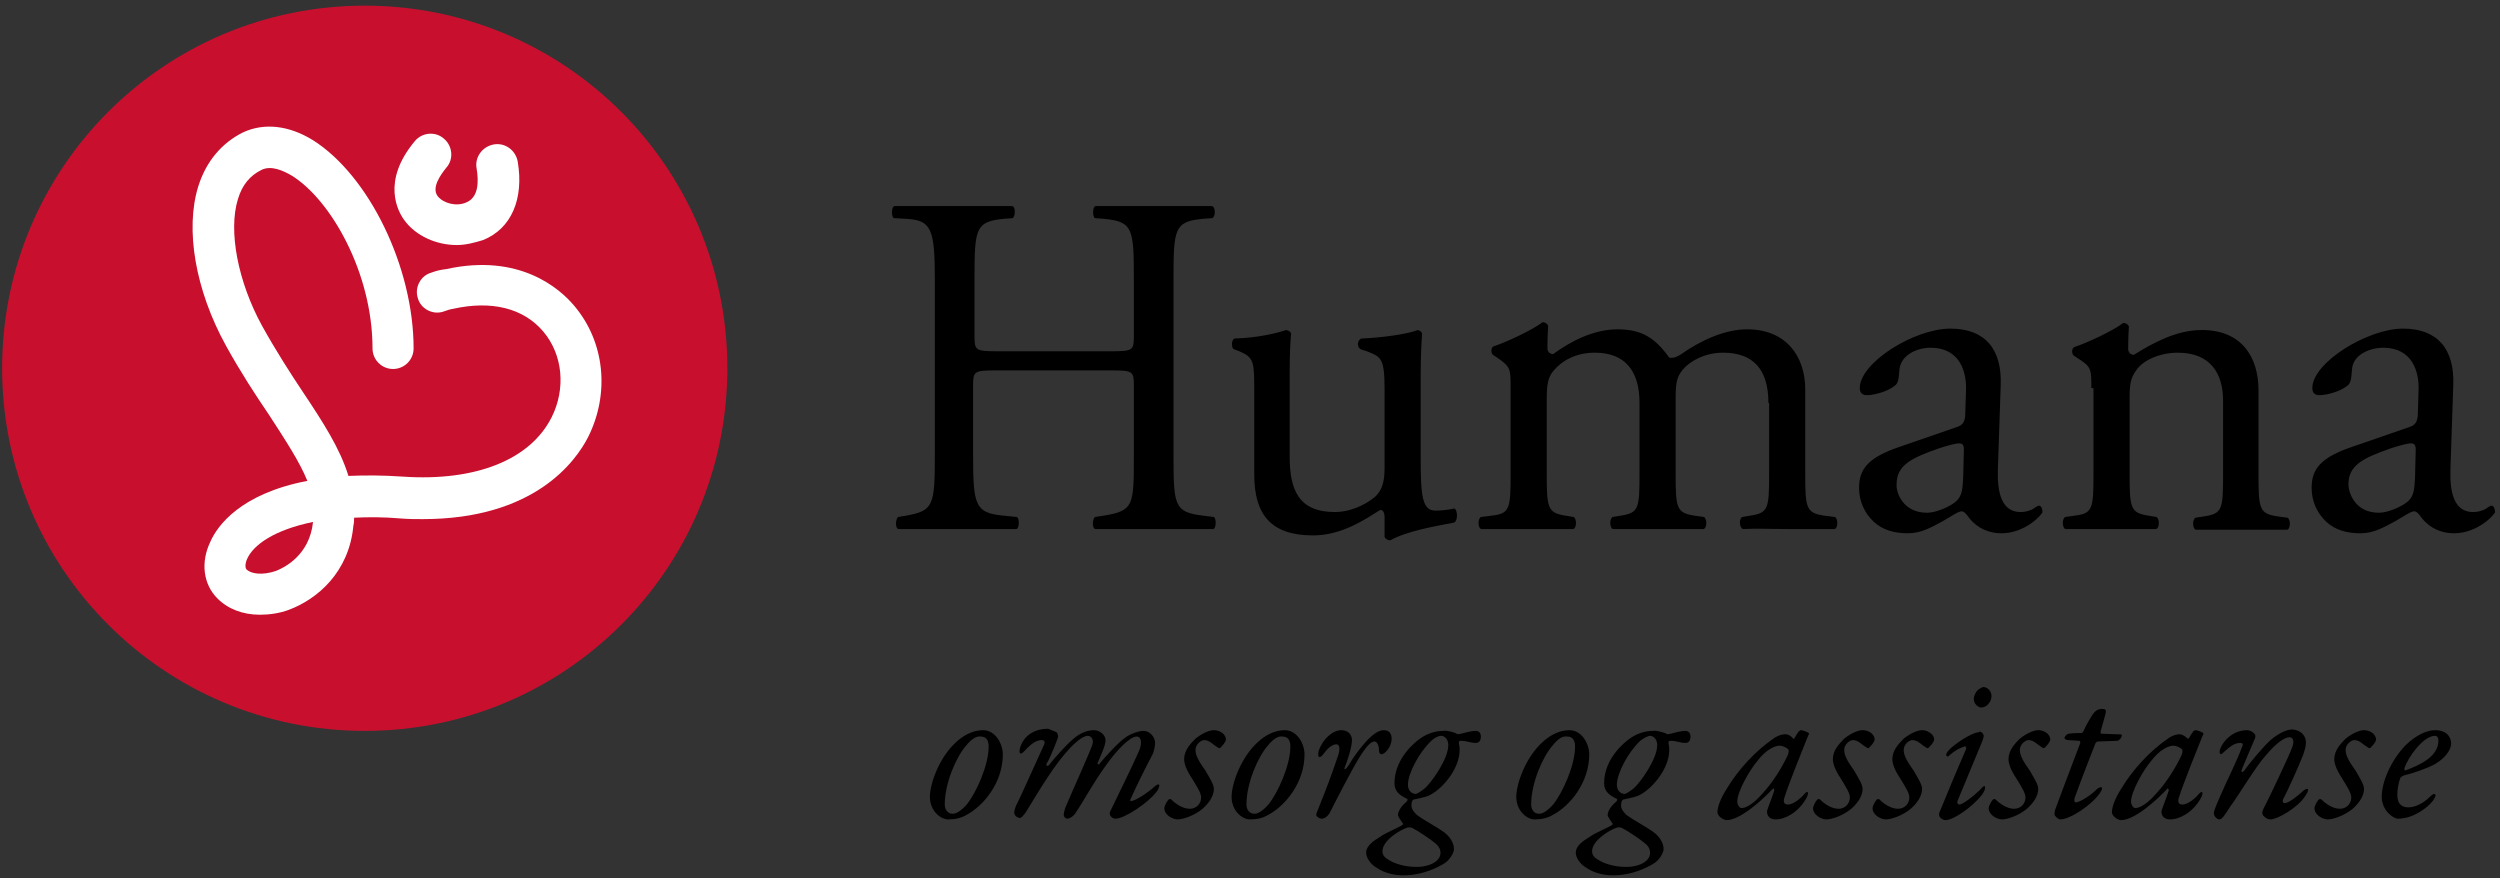
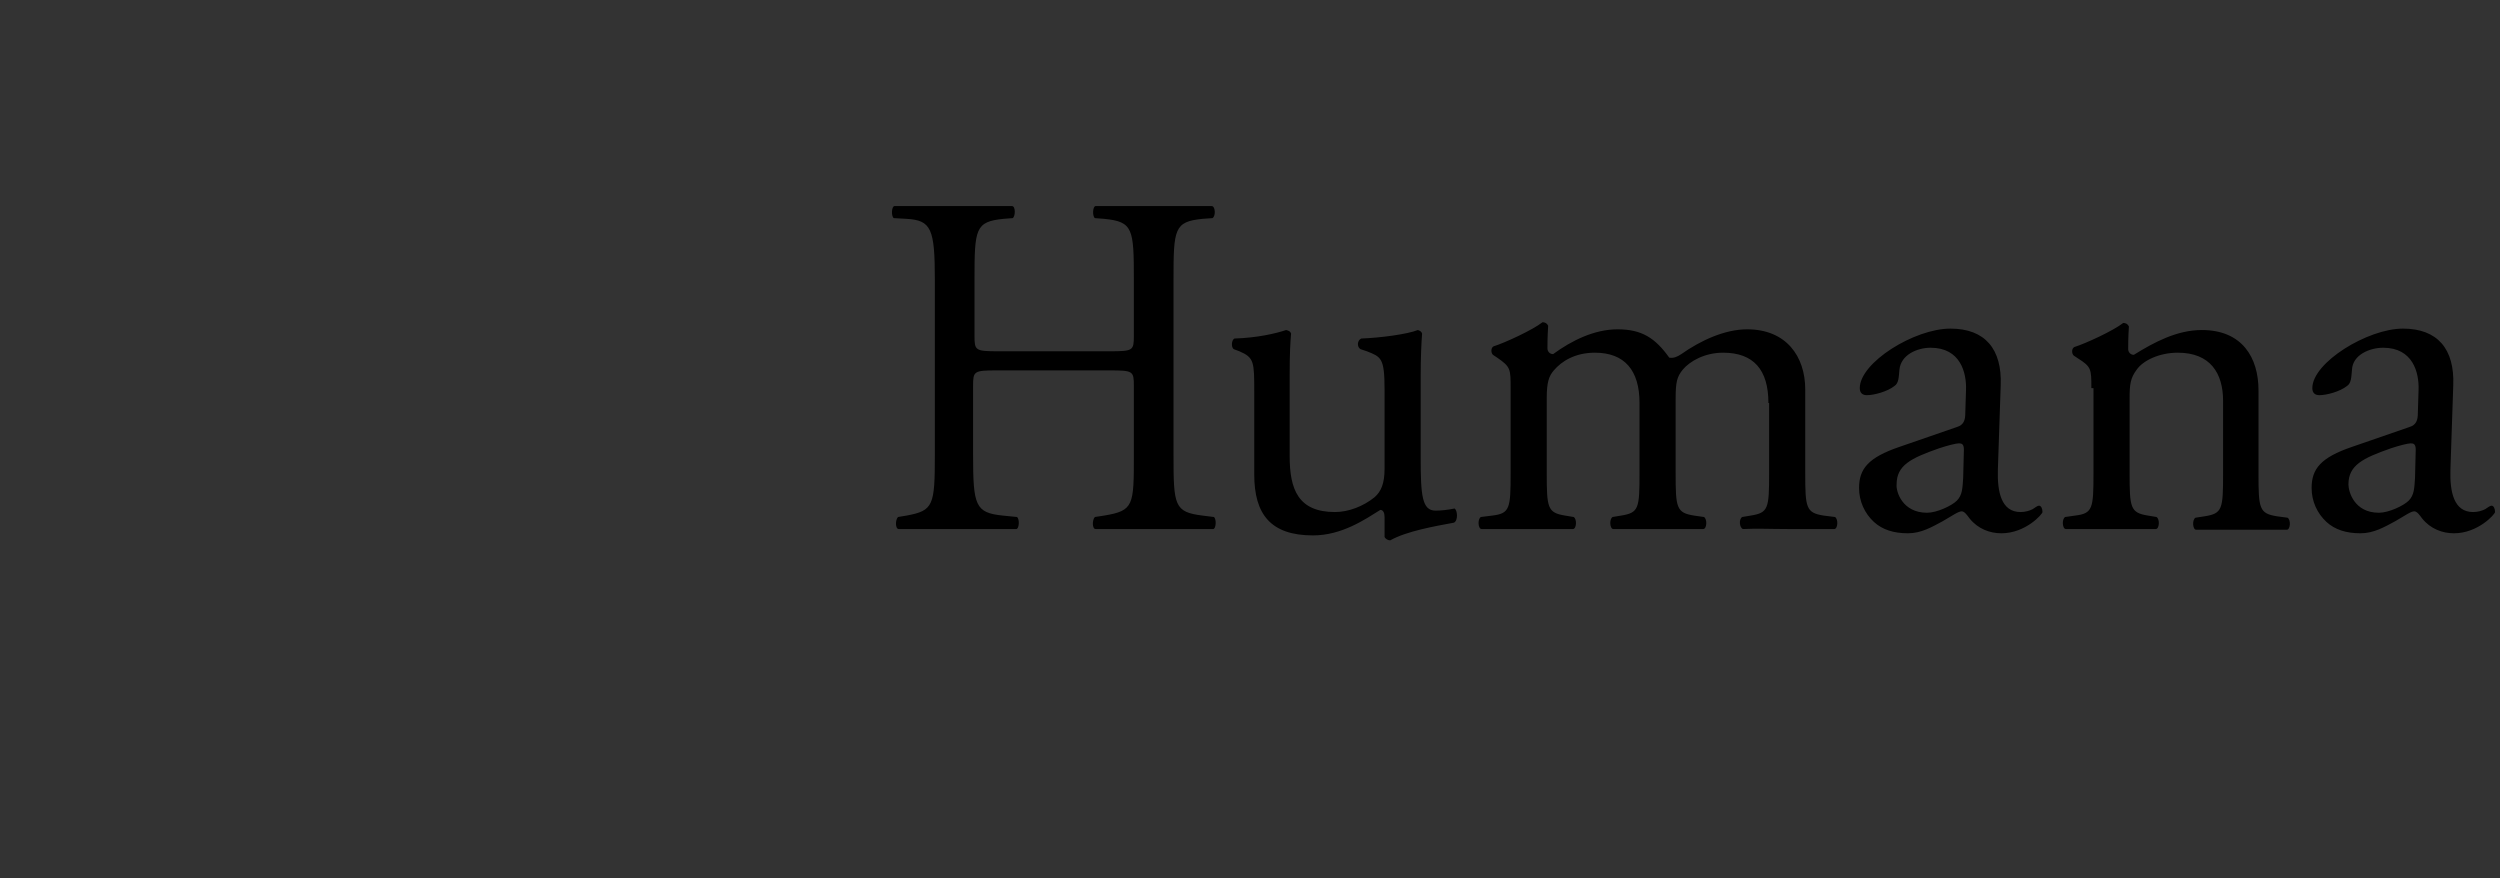
<svg xmlns="http://www.w3.org/2000/svg" width="353px" height="124px" viewBox="0 0 353 124" version="1.1">
  <rect x="0" y="0" width="353" height="124" fill="#333333" stroke="none" />
  <g id="Page-1" stroke="none" stroke-width="1" fill="none" fill-rule="evenodd">
    <g id="humana_konsern" fill-rule="nonzero">
-       <path d="M102.7,52 C102.7,80.3 79.8,103.2 51.5,103.2 C23.2,103.2 0.3,80.3 0.3,52 C0.3,23.7 23.2,0.8 51.5,0.8 C79.8,0.8 102.7,23.7 102.7,52" id="Shape" fill="#C8102E" />
-       <path d="M36.7,86.8 C34.3,86.8 32.2,86 30.7,84.5 C28.7,82.5 28.3,79.4 29.7,76.5 C30.7,74.2 34,69.7 43.4,67.9 C42.3,65.2 40.4,62.3 38,58.6 C36.1,55.8 34,52.6 31.9,48.8 C27.6,41 26.1,32.4 28,26.3 C29.1,22.8 31.3,20.2 34.3,18.7 C37.3,17.3 40.8,17.7 44.2,19.8 C52.1,24.8 58.4,37.7 58.4,49.2 C58.4,50.8 57.1,52.1 55.5,52.1 C53.9,52.1 52.6,50.8 52.6,49.2 C52.6,38.5 46.7,28.2 41.2,24.8 C40,24.1 38.3,23.3 36.9,24 C35.3,24.8 34.2,26.1 33.6,28.1 C32.2,32.6 33.6,39.8 37,46 C39,49.6 41,52.7 42.8,55.4 C45.6,59.6 48,63.3 49.2,67.2 C51.5,67.1 54,67.1 56.9,67.3 C67.2,68 74.9,64.9 77.9,58.9 C79.9,54.9 79.5,50.1 76.7,46.8 C73.9,43.5 69.4,42.4 64,43.6 C63.4,43.7 63.2,43.8 62.6,44 C61.1,44.5 59.4,43.6 59,42.1 C58.5,40.6 59.4,38.9 60.9,38.5 C61.7,38.2 62.2,38.1 63,38 C73.4,35.7 79.1,40.8 81.1,43.2 C85.4,48.3 86.1,55.5 83.1,61.6 C81.3,65.2 75.4,73.3 59.7,73.3 C58.7,73.3 57.6,73.3 56.5,73.2 C54.1,73 52,73 50,73.1 C50,73.5 50,73.8 49.9,74.2 C49.3,80.8 44.8,84.6 40.8,86.1 C39.5,86.6 38,86.8 36.7,86.8 M44.2,73.7 C38.8,74.8 35.8,76.9 34.9,78.9 C34.5,79.8 34.7,80.3 34.8,80.4 C35.4,81 37,81.3 39,80.6 C40,80.2 43.7,78.5 44.2,73.7 M64.5,34.6 C61.6,34.6 58.7,33.3 57.1,31.1 C56.2,29.9 53.8,25.6 58.6,19.9 C59.6,18.7 61.5,18.5 62.7,19.6 C63.9,20.6 64.1,22.5 63,23.7 C62.2,24.7 60.9,26.5 61.8,27.7 C62.6,28.7 64.4,29.2 65.8,28.6 C67.6,27.9 67.6,25.6 67.3,23.8 C67,22.2 68.1,20.7 69.7,20.4 C71.3,20.1 72.8,21.2 73.1,22.8 C74,28.1 72.2,32.3 68.2,33.9 C66.9,34.3 65.7,34.6 64.5,34.6" id="Shape" fill="#FFFFFF" />
      <path d="M140.8,52.3 C137.5,52.3 137.4,52.4 137.4,54.5 L137.4,64.2 C137.4,71.4 137.7,72.4 141.6,72.8 L143.6,73 C144,73.3 143.9,74.7 143.5,74.7 L126.9,74.7 C126.4,74.7 126.4,73.4 126.8,73 L128,72.8 C131.8,72.1 132,71.4 132,64.2 L132,39.5 C132,32.3 131.5,31.1 128,30.9 L126.2,30.8 C125.8,30.5 125.9,29.1 126.3,29.1 L142.9,29.1 C143.4,29.1 143.4,30.5 143,30.8 L141.7,30.9 C137.7,31.3 137.6,32.3 137.6,39.5 L137.6,47.4 C137.6,49.5 137.7,49.6 141,49.6 L156.7,49.6 C160,49.6 160.1,49.5 160.1,47.4 L160.1,39.5 C160.1,32.3 160,31.3 155.9,30.9 L154.6,30.8 C154.2,30.5 154.3,29.1 154.7,29.1 L171.1,29.1 C171.6,29.1 171.7,30.5 171.2,30.8 L169.8,30.9 C165.8,31.3 165.7,32.3 165.7,39.5 L165.7,64.2 C165.7,71.4 165.8,72.3 169.8,72.8 L171.4,73 C171.8,73.3 171.7,74.7 171.3,74.7 L154.7,74.7 C154.2,74.7 154.2,73.4 154.6,73 L155.9,72.8 C160.1,72.1 160.1,71.4 160.1,64.2 L160.1,54.5 C160.1,52.4 160,52.3 156.7,52.3 L140.8,52.3 Z M182.1,64.4 C182.1,69.1 183.3,72.3 188.5,72.3 C190.4,72.3 192.5,71.5 194.1,70.2 C195,69.4 195.5,68.3 195.5,66.2 L195.5,55 C195.5,50.5 195,50.4 193,49.6 L192.1,49.3 C191.6,49 191.6,48.1 192.2,47.8 C194.9,47.7 198.7,47.2 200.2,46.6 C200.5,46.7 200.7,46.8 200.8,47.1 C200.7,48.4 200.6,50.5 200.6,53.1 L200.6,64.6 C200.6,70 200.8,72.1 202.7,72.1 C203.5,72.1 204.4,72 205.4,71.8 C205.8,72.1 205.9,73.5 205.3,73.8 C202.6,74.3 198.6,75 196.3,76.3 C196,76.3 195.6,76.1 195.5,75.8 L195.5,73 C195.5,72.4 195.3,72 194.9,72 C192.8,73.3 189.5,75.6 185.4,75.6 C179.4,75.6 177.1,72.6 177.1,67 L177.1,55.4 C177.1,51.1 177.1,50.5 175,49.6 L174.2,49.3 C173.8,49 173.9,48 174.3,47.8 C177.5,47.7 180.1,47.1 181.6,46.6 C182,46.7 182.2,46.8 182.3,47.1 C182.2,48.3 182.1,49.7 182.1,53.1 L182.1,64.4 Z M249.7,56.9 C249.7,52.2 247.6,49.8 243.3,49.8 C240.7,49.8 238.6,51 237.6,52.2 C236.8,53.2 236.6,53.9 236.6,56.3 L236.6,66.8 C236.6,71.7 236.7,72.4 239.2,72.8 L240.6,73 C241.1,73.3 241,74.7 240.5,74.7 L227.8,74.7 C227.3,74.7 227.2,73.3 227.7,73 L228.9,72.8 C231.4,72.4 231.5,71.8 231.5,66.8 L231.5,56.9 C231.5,52.3 229.4,49.8 225.2,49.8 C222.4,49.8 220.5,51 219.4,52.3 C218.7,53.1 218.4,54 218.4,56.2 L218.4,66.8 C218.4,71.7 218.5,72.4 221,72.8 L222.2,73 C222.7,73.3 222.6,74.7 222.1,74.7 L209.2,74.7 C208.7,74.7 208.6,73.3 209.1,73 L210.7,72.8 C213.2,72.5 213.3,71.8 213.3,66.8 L213.3,54.8 C213.3,52.1 213.3,51.8 211.4,50.5 L210.8,50.1 C210.5,49.8 210.5,49.1 210.9,48.9 C212.5,48.4 216.4,46.6 217.8,45.5 C218.1,45.5 218.4,45.6 218.6,46 C218.5,47.6 218.5,48.6 218.5,49.2 C218.5,49.6 218.8,50 219.3,50 C221.9,48.1 225.1,46.5 228.4,46.5 C231.8,46.5 233.7,47.7 235.7,50.5 C236.3,50.6 236.8,50.4 237.4,50 C240.1,48.1 243.5,46.5 246.7,46.5 C252.2,46.5 254.9,50.3 254.9,55 L254.9,66.8 C254.9,71.7 255,72.4 257.5,72.8 L259.1,73 C259.6,73.3 259.5,74.7 259,74.7 L252.4,74.7 C249.9,74.7 248.1,74.6 246.1,74.7 C245.6,74.5 245.5,73.3 246,73 L247.2,72.8 C249.7,72.4 249.8,71.8 249.8,66.8 L249.8,56.9 L249.7,56.9 Z M276.3,60.3 C277.3,60 277.5,59.3 277.5,58.3 L277.6,55.1 C277.7,52.6 276.8,49.1 272.6,49.1 C270.7,49.1 268.4,50.1 268.2,52.2 C268.1,53.3 268.1,54.1 267.5,54.5 C266.5,55.3 264.6,55.8 263.6,55.8 C263,55.8 262.6,55.5 262.6,54.8 C262.6,51.2 270.3,46.4 275.4,46.4 C280.3,46.4 282.7,49.3 282.5,54.4 L282.1,66.3 C282,69.5 282.6,72.3 285.3,72.3 C286,72.3 286.6,72.1 287,71.9 C287.3,71.7 287.7,71.4 287.9,71.4 C288.2,71.4 288.4,71.8 288.4,72.3 C288.4,72.6 286,75.3 282.6,75.3 C281,75.3 279.3,74.7 278.1,73.2 C277.8,72.8 277.4,72.2 277,72.2 C276.5,72.2 275.7,72.8 274.3,73.6 C272.8,74.4 271.3,75.3 269.4,75.3 C267.4,75.3 265.8,74.8 264.6,73.7 C263.3,72.5 262.5,70.8 262.5,68.9 C262.5,66.2 263.8,64.6 268.2,63.1 L276.3,60.3 Z M272.1,72.4 C273.5,72.4 275.6,71.4 276.3,70.7 C277.1,69.9 277.1,68.9 277.2,67.5 L277.3,63.5 C277.3,62.7 277,62.6 276.6,62.6 C276.2,62.6 275,62.9 273.8,63.3 C269.8,64.7 267.8,65.7 267.8,68.4 C267.7,69.4 268.6,72.4 272.1,72.4 Z M295.3,54.8 C295.3,52.1 295.3,51.8 293.4,50.6 L292.8,50.2 C292.5,49.9 292.5,49.2 292.9,49 C294.5,48.5 298.4,46.7 299.8,45.6 C300.1,45.6 300.4,45.7 300.6,46.1 C300.5,47.7 300.5,48.7 300.5,49.3 C300.5,49.7 300.8,50.1 301.3,50.1 C304.2,48.3 307.4,46.6 310.9,46.6 C316.6,46.6 318.9,50.5 318.9,55.1 L318.9,66.9 C318.9,71.8 319,72.5 321.5,72.9 L323,73.1 C323.5,73.4 323.4,74.8 322.9,74.8 L310.1,74.8 C309.6,74.8 309.5,73.4 310,73.1 L311.3,72.9 C313.8,72.5 313.9,71.9 313.9,66.9 L313.9,56.6 C313.9,52.7 312.1,49.8 307.5,49.8 C304.9,49.8 302.6,50.9 301.7,52.2 C300.8,53.4 300.7,54.3 300.7,56.3 L300.7,66.8 C300.7,71.7 300.8,72.4 303.3,72.8 L304.5,73 C305,73.3 304.9,74.7 304.4,74.7 L291.7,74.7 C291.2,74.7 291.1,73.3 291.6,73 L293,72.8 C295.5,72.5 295.6,71.8 295.6,66.8 L295.6,54.8 L295.3,54.8 Z M340.2,60.3 C341.2,60 341.4,59.3 341.4,58.3 L341.5,55.1 C341.6,52.6 340.7,49.1 336.5,49.1 C334.6,49.1 332.2,50.1 332.1,52.2 C332,53.3 332,54.1 331.4,54.5 C330.4,55.3 328.5,55.8 327.5,55.8 C326.9,55.8 326.5,55.5 326.5,54.8 C326.5,51.2 334.3,46.4 339.3,46.4 C344.2,46.4 346.6,49.3 346.4,54.4 L346,66.3 C345.9,69.5 346.5,72.3 349.2,72.3 C349.9,72.3 350.5,72.1 350.9,71.9 C351.2,71.7 351.6,71.4 351.8,71.4 C352.1,71.4 352.3,71.8 352.3,72.3 C352.3,72.6 349.9,75.3 346.5,75.3 C344.9,75.3 343.2,74.7 342,73.2 C341.7,72.8 341.3,72.2 340.9,72.2 C340.4,72.2 339.6,72.8 338.2,73.6 C336.7,74.4 335.2,75.3 333.3,75.3 C331.3,75.3 329.7,74.8 328.5,73.7 C327.2,72.5 326.4,70.8 326.4,68.9 C326.4,66.2 327.7,64.6 332.1,63.1 L340.2,60.3 Z M335.9,72.4 C337.3,72.4 339.4,71.4 340.1,70.7 C340.9,69.9 340.9,68.9 341,67.5 L341.1,63.5 C341.1,62.7 340.8,62.6 340.4,62.6 C340,62.6 338.8,62.9 337.6,63.3 C333.6,64.7 331.6,65.7 331.6,68.4 C331.6,69.4 332.4,72.4 335.9,72.4 Z" id="Shape" fill="#000000" />
-       <path d="M141.6,106.5 C141.6,110.5 138.9,113.8 136.4,115.1 C135.7,115.5 134.9,115.7 133.9,115.7 C132.8,115.7 131.3,114.5 131.3,112.5 C131.3,110.7 132.6,106.9 135.1,104.7 C136.1,103.8 137.4,103.1 138.8,103.1 C140.6,103.1 141.6,105.1 141.6,106.5 Z M136.4,105.3 C135,106.9 133.4,110.6 133.4,113.6 C133.4,114.3 133.8,114.9 134.5,114.9 C135,114.9 135.6,114.6 136.5,113.6 C137.8,112 139.6,108.1 139.6,105.4 C139.6,104.6 139.3,104 138.5,104 C137.9,103.9 137.2,104.3 136.4,105.3 Z M149.2,103.4 C149.4,103.6 149.4,104 149.4,104.1 C149.3,104.4 148.4,106.8 147.8,107.8 C147.6,108.2 148,108.3 148.3,107.8 C148.7,107.3 150.8,104.8 152.1,103.9 C153,103.3 153.8,103.1 154.5,103.1 C155.3,103.1 156.1,103.8 156.1,104.5 C156.1,105.3 155.5,106.5 155,107.7 C154.9,107.9 155.1,108 155.2,107.9 C156.2,106.7 158,104.7 159.1,104 C159.9,103.5 160.9,103.2 161.4,103.2 C162.5,103.2 163.1,104.2 163.1,104.9 C163.1,105.4 162.9,106.3 162.7,106.6 C162.2,107.5 160.3,111.3 159.7,112.7 C159.5,113 159.6,113.2 159.8,113.1 C160.4,113 162,112 163.1,111 C163.4,110.7 163.7,110.7 163.7,110.9 C163.7,111.1 163.5,111.6 163.3,111.8 C162.2,113.3 158.8,115.6 157.5,115.6 C157.3,115.6 157,115.5 156.8,115.2 C156.7,115.1 156.7,114.9 156.7,114.7 C156.9,114.3 160.4,107.1 160.8,106.1 C161.3,105 161.2,104 160.5,104 C159.5,104 157.5,106.1 156,108.3 C154.4,110.5 153,113.1 152,114.6 C151.6,115.3 151,115.6 150.7,115.6 C150.5,115.6 150.2,115.4 150.2,115 C150.2,114.8 150.3,114.5 150.4,114.1 C151.3,111.9 154.3,105.4 154.3,104.9 C154.4,104.3 154,103.9 153.6,103.9 C152.5,103.9 150.2,106.2 147.7,110.1 C146.9,111.3 145.4,113.8 144.9,114.6 C144.5,115.2 144.2,115.5 144,115.5 C143.8,115.5 143.3,115.3 143.2,114.8 C143.2,114.5 143.4,113.8 143.6,113.5 C144.4,111.9 146.1,108 147.4,105.2 C147.6,104.8 147.5,104.5 147.1,104.5 C146.4,104.5 145.7,104.9 144.7,106 C144.4,106.3 144.3,106.4 144.1,106.4 C144,106.4 143.9,106.2 144,105.7 C144.4,104.2 145.7,102.9 148,102.9 C148.5,103.1 149,103.3 149.2,103.4 Z M172.8,103.7 C172.9,103.8 173.1,104.1 173.1,104.4 C173.1,104.8 172.5,105.4 172.3,105.6 C172.2,105.7 172,105.6 171.9,105.5 C171.2,105.1 170.8,104.5 170,104.5 C169.7,104.5 168.8,105 168.8,105.9 C168.8,106.8 169.5,107.8 170.2,108.8 C170.9,110 171.4,110.8 171.4,111.4 C171.4,112.4 170.7,113.4 169.8,114.2 C168.6,115.2 167,115.7 166.3,115.7 C165.6,115.7 164.4,115.1 164.4,114.1 C164.4,113.9 164.7,113.2 165,112.9 C165.1,112.8 165.3,112.8 165.4,112.9 C166,113.5 167,114.2 168,114.2 C168.9,114.2 169.6,113.5 169.6,112.6 C169.6,112 169.1,111.2 168.3,109.9 C167.5,108.7 167.2,107.8 167.2,107.2 C167.2,106 168,105.1 168.8,104.3 C169.8,103.5 170.8,103.1 171.4,103.1 C172,103.1 172.6,103.4 172.8,103.7 Z M184.2,106.5 C184.2,110.5 181.5,113.8 179,115.1 C178.3,115.5 177.5,115.7 176.5,115.7 C175.4,115.7 173.9,114.5 173.9,112.5 C173.9,110.7 175.2,106.9 177.7,104.7 C178.7,103.8 180,103.1 181.4,103.1 C183.2,103.1 184.2,105.1 184.2,106.5 Z M179,105.3 C177.6,106.9 176,110.6 176,113.6 C176,114.3 176.4,114.9 177.1,114.9 C177.6,114.9 178.2,114.6 179.1,113.6 C180.4,112 182.2,108.1 182.2,105.4 C182.2,104.6 181.9,104 181.1,104 C180.5,103.9 179.8,104.3 179,105.3 Z M190.9,104.5 C190.9,105.5 190.2,107.6 189.9,108.3 C189.7,108.8 190,108.7 190.4,108.1 C191.1,106.9 192,105.7 192.8,104.8 C193.7,103.8 194.6,103.1 195.4,103.1 C196.3,103.1 196.5,103.8 196.5,104.3 C196.5,105.5 195.5,106.5 195.1,106.5 C194.9,106.5 194.7,106.4 194.7,105.8 C194.7,105.2 194.4,104.7 194.1,104.7 C193.7,104.7 193.2,105 192.1,106.7 C191,108.4 188.4,113.5 187.9,114.5 C187.5,115.4 186.9,115.6 186.6,115.6 C186.4,115.6 186,115.4 185.9,115.2 C185.8,115.1 185.9,114.8 185.9,114.8 C187.2,111.6 188,109.5 189,106.5 C189.3,105.4 189,105.1 188.7,105.1 C188.2,105.1 187.6,105.5 187,106.3 C186.7,106.7 186.5,106.9 186.3,106.9 C186.1,106.9 186.1,106.4 186.2,106 C186.8,104.3 188.2,103.1 189.4,103.1 C190.5,103.1 190.9,103.9 190.9,104.5 Z M205.5,103.5 C205.8,103.7 205.9,103.7 206.3,103.6 C206.7,103.5 207.7,103.2 208.4,103.2 C208.8,103.2 209.1,103.5 209.1,104 C209.1,104.5 208.9,104.9 208.4,104.9 C207.6,104.9 207.1,104.6 206.3,104.6 C205.9,104.6 206,104.9 206,105 C206.1,105.4 206.1,105.7 206.1,105.9 C206.1,108.7 203.4,111.7 201.6,112.4 C201.1,112.6 200,112.8 199.6,112.9 C199.5,112.9 199.5,113 199.4,113.1 C199.3,113.3 199.3,113.7 199.3,113.8 C199.3,114.4 200,115 200.1,115.1 C200.9,115.7 202.9,116.8 203.6,117.3 C204.7,118 205.3,119 205.3,119.9 C205.3,120.4 204.7,121.5 203.8,122 C202.1,123 200.1,123.6 198.2,123.6 C196.7,123.6 195.4,123.2 194.5,122.6 C193.4,122 192.9,121 192.9,120.4 C192.9,119.4 194,118.7 194.8,118.2 C195.8,117.5 197.2,117 198,116.5 C198.1,116.4 198.2,116.3 198.1,116.3 C197.9,116 197.4,115.3 197.4,115.1 C197.4,115 197.4,114.7 197.7,114.2 C198,113.7 198.4,113.4 198.7,113.1 C198.7,113 198.8,112.8 198.7,112.8 C197.6,112.3 196.9,111.7 196.9,110.6 C196.9,107.1 199.8,104.8 200.5,104.3 C201.5,103.6 202.6,103.2 203.8,103.2 C204.3,103.1 205.2,103.4 205.5,103.5 Z M203.4,120.4 C203.4,120.1 203.3,119.6 202.7,119.1 C202,118.5 200.2,117.3 199.4,116.9 C199.2,116.8 198.7,116.8 198.6,116.9 C197.9,117.1 195.2,118.6 195.2,120.2 C195.2,120.6 195.4,121 195.9,121.3 C196.9,122 198.5,122.4 199.8,122.4 C201.2,122.5 203.4,121.9 203.4,120.4 Z M202.1,104.6 C200.4,106.2 198.8,109.2 198.8,110.8 C198.8,111.7 199.4,112.1 199.9,112.1 C200.1,112.1 200.7,111.7 201.2,111.3 C202.1,110.5 204.5,107.2 204.5,105.2 C204.5,104.3 203.9,103.9 203.5,103.9 C203.1,103.9 202.5,104.2 202.1,104.6 Z M224.4,106.5 C224.4,110.5 221.7,113.8 219.2,115.1 C218.5,115.5 217.7,115.7 216.7,115.7 C215.6,115.7 214.1,114.5 214.1,112.5 C214.1,110.7 215.4,106.9 217.9,104.7 C218.9,103.8 220.2,103.1 221.6,103.1 C223.4,103.1 224.4,105.1 224.4,106.5 Z M219.2,105.3 C217.8,106.9 216.2,110.6 216.2,113.6 C216.2,114.3 216.6,114.9 217.3,114.9 C217.8,114.9 218.4,114.6 219.3,113.6 C220.6,112 222.4,108.1 222.4,105.4 C222.4,104.6 222.1,104 221.3,104 C220.6,103.9 220,104.3 219.2,105.3 Z M235.1,103.5 C235.4,103.7 235.5,103.7 235.9,103.6 C236.3,103.5 237.3,103.2 238,103.2 C238.4,103.2 238.7,103.5 238.7,104 C238.7,104.5 238.5,104.9 238,104.9 C237.2,104.9 236.7,104.6 235.9,104.6 C235.5,104.6 235.6,104.9 235.6,105 C235.7,105.4 235.7,105.7 235.7,105.9 C235.7,108.7 233,111.7 231.2,112.4 C230.7,112.6 229.6,112.8 229.2,112.9 C229.1,112.9 229.1,113 229,113.1 C228.9,113.3 228.9,113.7 228.9,113.8 C228.9,114.4 229.6,115 229.7,115.1 C230.5,115.7 232.5,116.8 233.2,117.3 C234.3,118 234.9,119 234.9,119.9 C234.9,120.4 234.3,121.5 233.4,122 C231.7,123 229.7,123.6 227.8,123.6 C226.3,123.6 225,123.2 224.1,122.6 C223,122 222.5,121 222.5,120.4 C222.5,119.4 223.6,118.7 224.4,118.2 C225.4,117.5 226.8,117 227.6,116.5 C227.7,116.4 227.8,116.3 227.7,116.3 C227.5,116 227,115.3 227,115.1 C227,115 227,114.7 227.3,114.2 C227.6,113.7 228,113.4 228.3,113.1 C228.3,113 228.4,112.8 228.3,112.8 C227.2,112.3 226.5,111.7 226.5,110.6 C226.5,107.1 229.4,104.8 230.1,104.3 C231.1,103.6 232.2,103.2 233.4,103.2 C233.9,103.1 234.7,103.4 235.1,103.5 Z M233,120.4 C233,120.1 232.9,119.6 232.3,119.1 C231.6,118.5 229.8,117.3 229,116.9 C228.8,116.8 228.3,116.8 228.2,116.9 C227.5,117.1 224.8,118.6 224.8,120.2 C224.8,120.6 225,121 225.5,121.3 C226.5,122 228.1,122.4 229.4,122.4 C230.8,122.5 233,121.9 233,120.4 Z M231.6,104.6 C229.9,106.2 228.3,109.2 228.3,110.8 C228.3,111.7 228.9,112.1 229.4,112.1 C229.6,112.1 230.2,111.7 230.7,111.3 C231.6,110.5 234,107.2 234,105.2 C234,104.3 233.4,103.9 233,103.9 C232.7,103.9 232.1,104.2 231.6,104.6 Z M253.2,104.3 C253.2,104.3 253.4,104.3 253.4,104.2 C253.5,104 253.8,103.5 253.9,103.4 C253.9,103.3 254.2,103.1 254.3,103.1 C254.5,103.1 255.1,103.3 255.4,103.5 C255.4,103.5 255.5,103.6 255.3,103.9 C254.9,104.9 252.5,110.8 251.9,112.8 C251.8,113.4 252,113.6 252.5,113.6 C253.1,113.6 254.1,112.9 254.7,112.2 C255.1,111.7 255.3,111.8 255.3,112 C255.3,112.1 255.2,112.5 255,112.8 C253.9,114.7 252.1,115.7 250.7,115.7 C250,115.7 249.5,115.3 249.5,114.6 C249.5,114.3 250.2,112.7 250.5,111.7 C250.6,111.5 250.4,111.2 250.3,111.4 C248.8,113 245.7,115.8 243.8,115.8 C243.3,115.8 242.5,115.2 242.5,114.7 C242.5,114 242.9,112.8 243.8,111.4 C245.4,108.7 247.9,106 250.4,104.3 C250.9,103.9 251.6,103.7 251.8,103.7 C252.3,103.6 252.8,103.8 253.2,104.3 Z M248.1,107.5 C247,108.8 245.3,111.8 245.3,113.2 C245.3,113.6 245.6,114.1 245.9,114.1 C246.6,114.1 247.7,113.4 248.9,112 C250.3,110.5 251.6,108.4 252.4,106.7 C252.6,106.3 252.6,105.9 252.5,105.8 C252.2,105.5 251.6,105.3 251.4,105.3 C250.6,105.2 249.2,106 248.1,107.5 Z M264.4,103.7 C264.5,103.8 264.7,104.1 264.7,104.4 C264.7,104.8 264.1,105.4 263.9,105.6 C263.8,105.7 263.6,105.6 263.5,105.5 C262.8,105.1 262.4,104.5 261.6,104.5 C261.3,104.5 260.4,105 260.4,105.9 C260.4,106.8 261.1,107.8 261.8,108.8 C262.5,110 263,110.8 263,111.4 C263,112.4 262.3,113.4 261.4,114.2 C260.2,115.2 258.6,115.7 257.9,115.7 C257.2,115.7 256,115.1 256,114.1 C256,113.9 256.3,113.2 256.6,112.9 C256.7,112.8 256.9,112.8 257,112.9 C257.6,113.5 258.6,114.2 259.6,114.2 C260.5,114.2 261.2,113.5 261.2,112.6 C261.2,112 260.7,111.2 259.9,109.9 C259.1,108.7 258.8,107.8 258.8,107.2 C258.8,106 259.6,105.1 260.4,104.3 C261.4,103.5 262.4,103.1 263,103.1 C263.6,103.1 264.2,103.4 264.4,103.7 Z M272.8,103.7 C272.9,103.8 273.1,104.1 273.1,104.4 C273.1,104.8 272.5,105.4 272.3,105.6 C272.2,105.7 272,105.6 271.9,105.5 C271.2,105.1 270.8,104.5 270,104.5 C269.7,104.5 268.8,105 268.8,105.9 C268.8,106.8 269.5,107.8 270.2,108.8 C270.9,110 271.4,110.8 271.4,111.4 C271.4,112.4 270.7,113.4 269.8,114.2 C268.6,115.2 267,115.7 266.3,115.7 C265.6,115.7 264.4,115.1 264.4,114.1 C264.4,113.9 264.7,113.2 265,112.9 C265.1,112.8 265.3,112.8 265.4,112.9 C266,113.5 267,114.2 268,114.2 C268.9,114.2 269.6,113.5 269.6,112.6 C269.6,112 269.1,111.2 268.3,109.9 C267.5,108.7 267.2,107.8 267.2,107.2 C267.2,106 268,105.1 268.8,104.3 C269.8,103.5 270.8,103.1 271.4,103.1 C272,103.1 272.5,103.4 272.8,103.7 Z M280.1,103.9 C280.1,104.2 279.9,104.6 279.8,104.9 C278.4,108.3 277.4,110.7 276.4,113.1 C276.3,113.3 276.4,113.6 276.7,113.6 C277.1,113.6 278.7,112.4 279.5,111.6 C279.8,111.3 280,111 280.2,111 C280.3,111 280.3,111.1 280.3,111.2 C280.3,111.5 280.1,111.9 279.8,112.3 C278.5,113.9 275.9,115.8 274.7,115.8 C274.3,115.8 273.8,115.4 273.8,115.1 C273.8,114.9 273.8,114.8 273.9,114.6 C275,111.9 276.2,109 277.6,105.8 C277.7,105.5 277.5,105.3 277.4,105.4 C276.7,105.6 276,106 275.2,106.7 C275.1,106.9 274.8,106.8 274.8,106.6 C274.8,106.4 275,106.1 275.2,105.9 C275.8,105.2 278.4,103.4 279.4,103.4 C279.6,103.1 280.1,103.6 280.1,103.9 Z M281.2,98.3 C281.2,99.1 280.5,99.9 279.8,99.9 C279.7,99.9 279.5,99.9 279.4,99.8 C279,99.6 278.7,99.2 278.7,98.7 C278.7,98.2 279,97.7 279.3,97.4 C279.6,97.2 279.9,97 280.1,97 C280.8,97.1 281.2,97.7 281.2,98.3 Z M289.2,103.7 C289.3,103.8 289.5,104.1 289.5,104.4 C289.5,104.8 288.9,105.4 288.7,105.6 C288.6,105.7 288.4,105.6 288.3,105.5 C287.6,105.1 287.2,104.5 286.4,104.5 C286.1,104.5 285.2,105 285.2,105.9 C285.2,106.8 285.9,107.8 286.6,108.8 C287.3,110 287.8,110.8 287.8,111.4 C287.8,112.4 287.1,113.4 286.2,114.2 C285,115.2 283.4,115.7 282.7,115.7 C282,115.7 280.8,115.1 280.8,114.1 C280.8,113.9 281.1,113.2 281.4,112.9 C281.5,112.8 281.7,112.8 281.8,112.9 C282.4,113.5 283.4,114.2 284.4,114.2 C285.3,114.2 286,113.5 286,112.6 C286,112 285.5,111.2 284.7,109.9 C283.9,108.7 283.6,107.8 283.6,107.2 C283.6,106 284.4,105.1 285.2,104.3 C286.2,103.5 287.2,103.1 287.8,103.1 C288.4,103.1 289,103.4 289.2,103.7 Z M297.3,100.8 C297.2,101.2 296.7,102.9 296.6,103.3 C296.6,103.4 296.6,103.6 296.7,103.6 C297.3,103.6 298.7,103.7 299.5,103.7 C299.6,103.7 299.6,103.8 299.6,103.9 C299.6,104.1 299.3,104.5 299,104.6 C298.6,104.6 296.8,104.7 296.2,104.7 C296.1,104.7 296,104.8 295.9,104.9 C295.5,105.9 293.9,110 293,112.5 C292.8,113 292.9,113.3 293.1,113.3 C293.7,113.3 295.5,112.1 296.1,111.4 C296.4,111.2 296.8,111 296.8,111.3 C296.8,111.5 296.7,111.7 296.5,112 C295.3,113.7 292.3,115.7 290.9,115.7 C290.6,115.7 290.1,115.2 290.1,115 C290.1,114.8 290.1,114.6 290.2,114.3 C290.3,114 292.4,108.4 293.7,105 C293.8,104.8 293.7,104.6 293.6,104.6 C293.2,104.6 292.4,104.5 292,104.5 C291.7,104.5 291.5,104.3 291.5,104.2 C291.5,104 291.9,103.6 292.1,103.6 C292.7,103.5 293.7,103.5 293.9,103.5 C294,103.5 294.2,103.3 294.2,103.2 C294.6,102.3 295.1,101.5 295.4,101 C295.8,100.4 296.2,100.1 296.8,100.1 C297.4,100.1 297.4,100.3 297.3,100.8 Z M308.9,104.3 C308.9,104.3 309.1,104.3 309.1,104.2 C309.2,104 309.5,103.5 309.6,103.4 C309.6,103.3 309.9,103.1 310,103.1 C310.2,103.1 310.8,103.3 311.1,103.5 C311.1,103.5 311.2,103.6 311,103.9 C310.6,104.9 308.2,110.8 307.6,112.8 C307.5,113.4 307.7,113.6 308.2,113.6 C308.8,113.6 309.8,112.9 310.4,112.2 C310.8,111.7 311,111.8 311,112 C311,112.1 310.9,112.5 310.7,112.8 C309.6,114.7 307.8,115.7 306.4,115.7 C305.7,115.7 305.2,115.3 305.2,114.6 C305.2,114.3 305.9,112.7 306.2,111.7 C306.3,111.5 306.1,111.2 306,111.4 C304.5,113 301.4,115.8 299.5,115.8 C299,115.8 298.2,115.2 298.2,114.7 C298.2,114 298.6,112.8 299.5,111.4 C301.1,108.7 303.6,106 306.1,104.3 C306.6,103.9 307.3,103.7 307.5,103.7 C307.9,103.6 308.4,103.8 308.9,104.3 Z M303.7,107.5 C302.6,108.8 300.9,111.8 300.9,113.2 C300.9,113.6 301.2,114.1 301.5,114.1 C302.2,114.1 303.3,113.4 304.5,112 C305.9,110.5 307.2,108.4 308,106.7 C308.2,106.3 308.2,105.9 308.1,105.8 C307.8,105.5 307.2,105.3 307,105.3 C306.2,105.2 304.8,106 303.7,107.5 Z M325.6,104.8 C325.6,105.3 325.5,105.7 325.2,106.6 C324.5,108.4 322.8,112.1 322.5,112.6 C322.2,113.1 322.3,113.4 322.6,113.4 C323.2,113.4 324.4,112.4 325.3,111.6 C325.5,111.4 325.9,111.3 325.9,111.5 C325.9,111.8 325.7,112.1 325.5,112.4 C324.5,114 321.6,115.7 320.6,115.7 C320.3,115.7 320,115.6 319.6,115.2 C319.5,115.1 319.3,114.8 319.6,114.2 C319.9,113.7 323.4,106.4 323.7,105.4 C324,104.5 323.7,104.1 323.3,104.1 C322.6,104.1 321.5,104.8 319.9,106.7 C318.6,108.1 315.9,112.6 314.9,113.9 C314.1,115.2 313.7,115.7 313.4,115.7 C313,115.7 312.6,115.2 312.6,114.9 C312.5,114.5 313.4,112.7 313.5,112.4 C314.3,110.5 315.8,107.6 316.6,105.4 C316.8,105 316.6,104.9 316.3,104.9 C315.4,104.9 314.7,105.6 314,106.2 C313.9,106.3 313.7,106.5 313.6,106.5 C313.5,106.5 313.4,106.3 313.4,106.2 C313.4,105.4 314.8,103.1 317.3,103.1 C317.7,103.1 318.2,103.4 318.4,103.7 C318.5,103.8 318.5,104.1 318.3,104.5 C318.1,105 316.7,108.2 316.5,108.8 C316.4,109 316.7,109.1 316.9,108.8 C317.5,107.9 319.6,105.4 320.6,104.5 C321.9,103.4 323,103 323.7,103 C325,103.1 325.6,104 325.6,104.8 Z M335.2,103.7 C335.3,103.8 335.5,104.1 335.5,104.4 C335.5,104.8 334.9,105.4 334.7,105.6 C334.6,105.7 334.4,105.6 334.3,105.5 C333.6,105.1 333.2,104.5 332.4,104.5 C332.1,104.5 331.2,105 331.2,105.9 C331.2,106.8 331.9,107.8 332.6,108.8 C333.3,110 333.8,110.8 333.8,111.4 C333.8,112.4 333.1,113.4 332.2,114.2 C331,115.2 329.4,115.7 328.7,115.7 C328,115.7 326.8,115.1 326.8,114.1 C326.8,113.9 327.1,113.2 327.4,112.9 C327.5,112.8 327.7,112.8 327.8,112.9 C328.4,113.5 329.4,114.2 330.4,114.2 C331.3,114.2 332,113.5 332,112.6 C332,112 331.5,111.2 330.7,109.9 C329.9,108.7 329.6,107.8 329.6,107.2 C329.6,106 330.4,105.1 331.2,104.3 C332.2,103.5 333.2,103.1 333.8,103.1 C334.4,103.1 335,103.4 335.2,103.7 Z M346.1,105 C346.1,105.9 345.2,107.1 343.8,107.9 C342.7,108.5 340.7,109.2 339.4,109.5 C339.2,109.6 339,109.7 338.9,109.9 C338.7,110.5 338.5,111.4 338.5,112.2 C338.5,113.7 339.3,114 340.1,114 C341.1,114 342.3,113.3 343,112.6 C343.3,112.3 343.6,112.1 343.7,112.1 C343.8,112.1 343.9,112.2 343.9,112.3 C343.9,112.5 343.7,112.8 343.5,113.1 C342.8,114 340.8,115.6 338.6,115.6 C337.9,115.6 336.3,114.4 336.3,112.5 C336.3,110.4 337.6,107.4 339.6,105.3 C341.2,103.7 342.8,103.1 343.8,103.1 C345.7,103.1 346.1,104.3 346.1,105 Z M339.5,108.5 C339.5,108.6 339.5,108.8 339.6,108.8 C341.5,108.1 344.3,106.9 344.3,104.6 C344.3,104.2 344.2,103.9 343.8,103.9 C342.2,103.9 340,106.9 339.5,108.5 Z" id="Shape" fill="#000000" />
    </g>
  </g>
</svg>